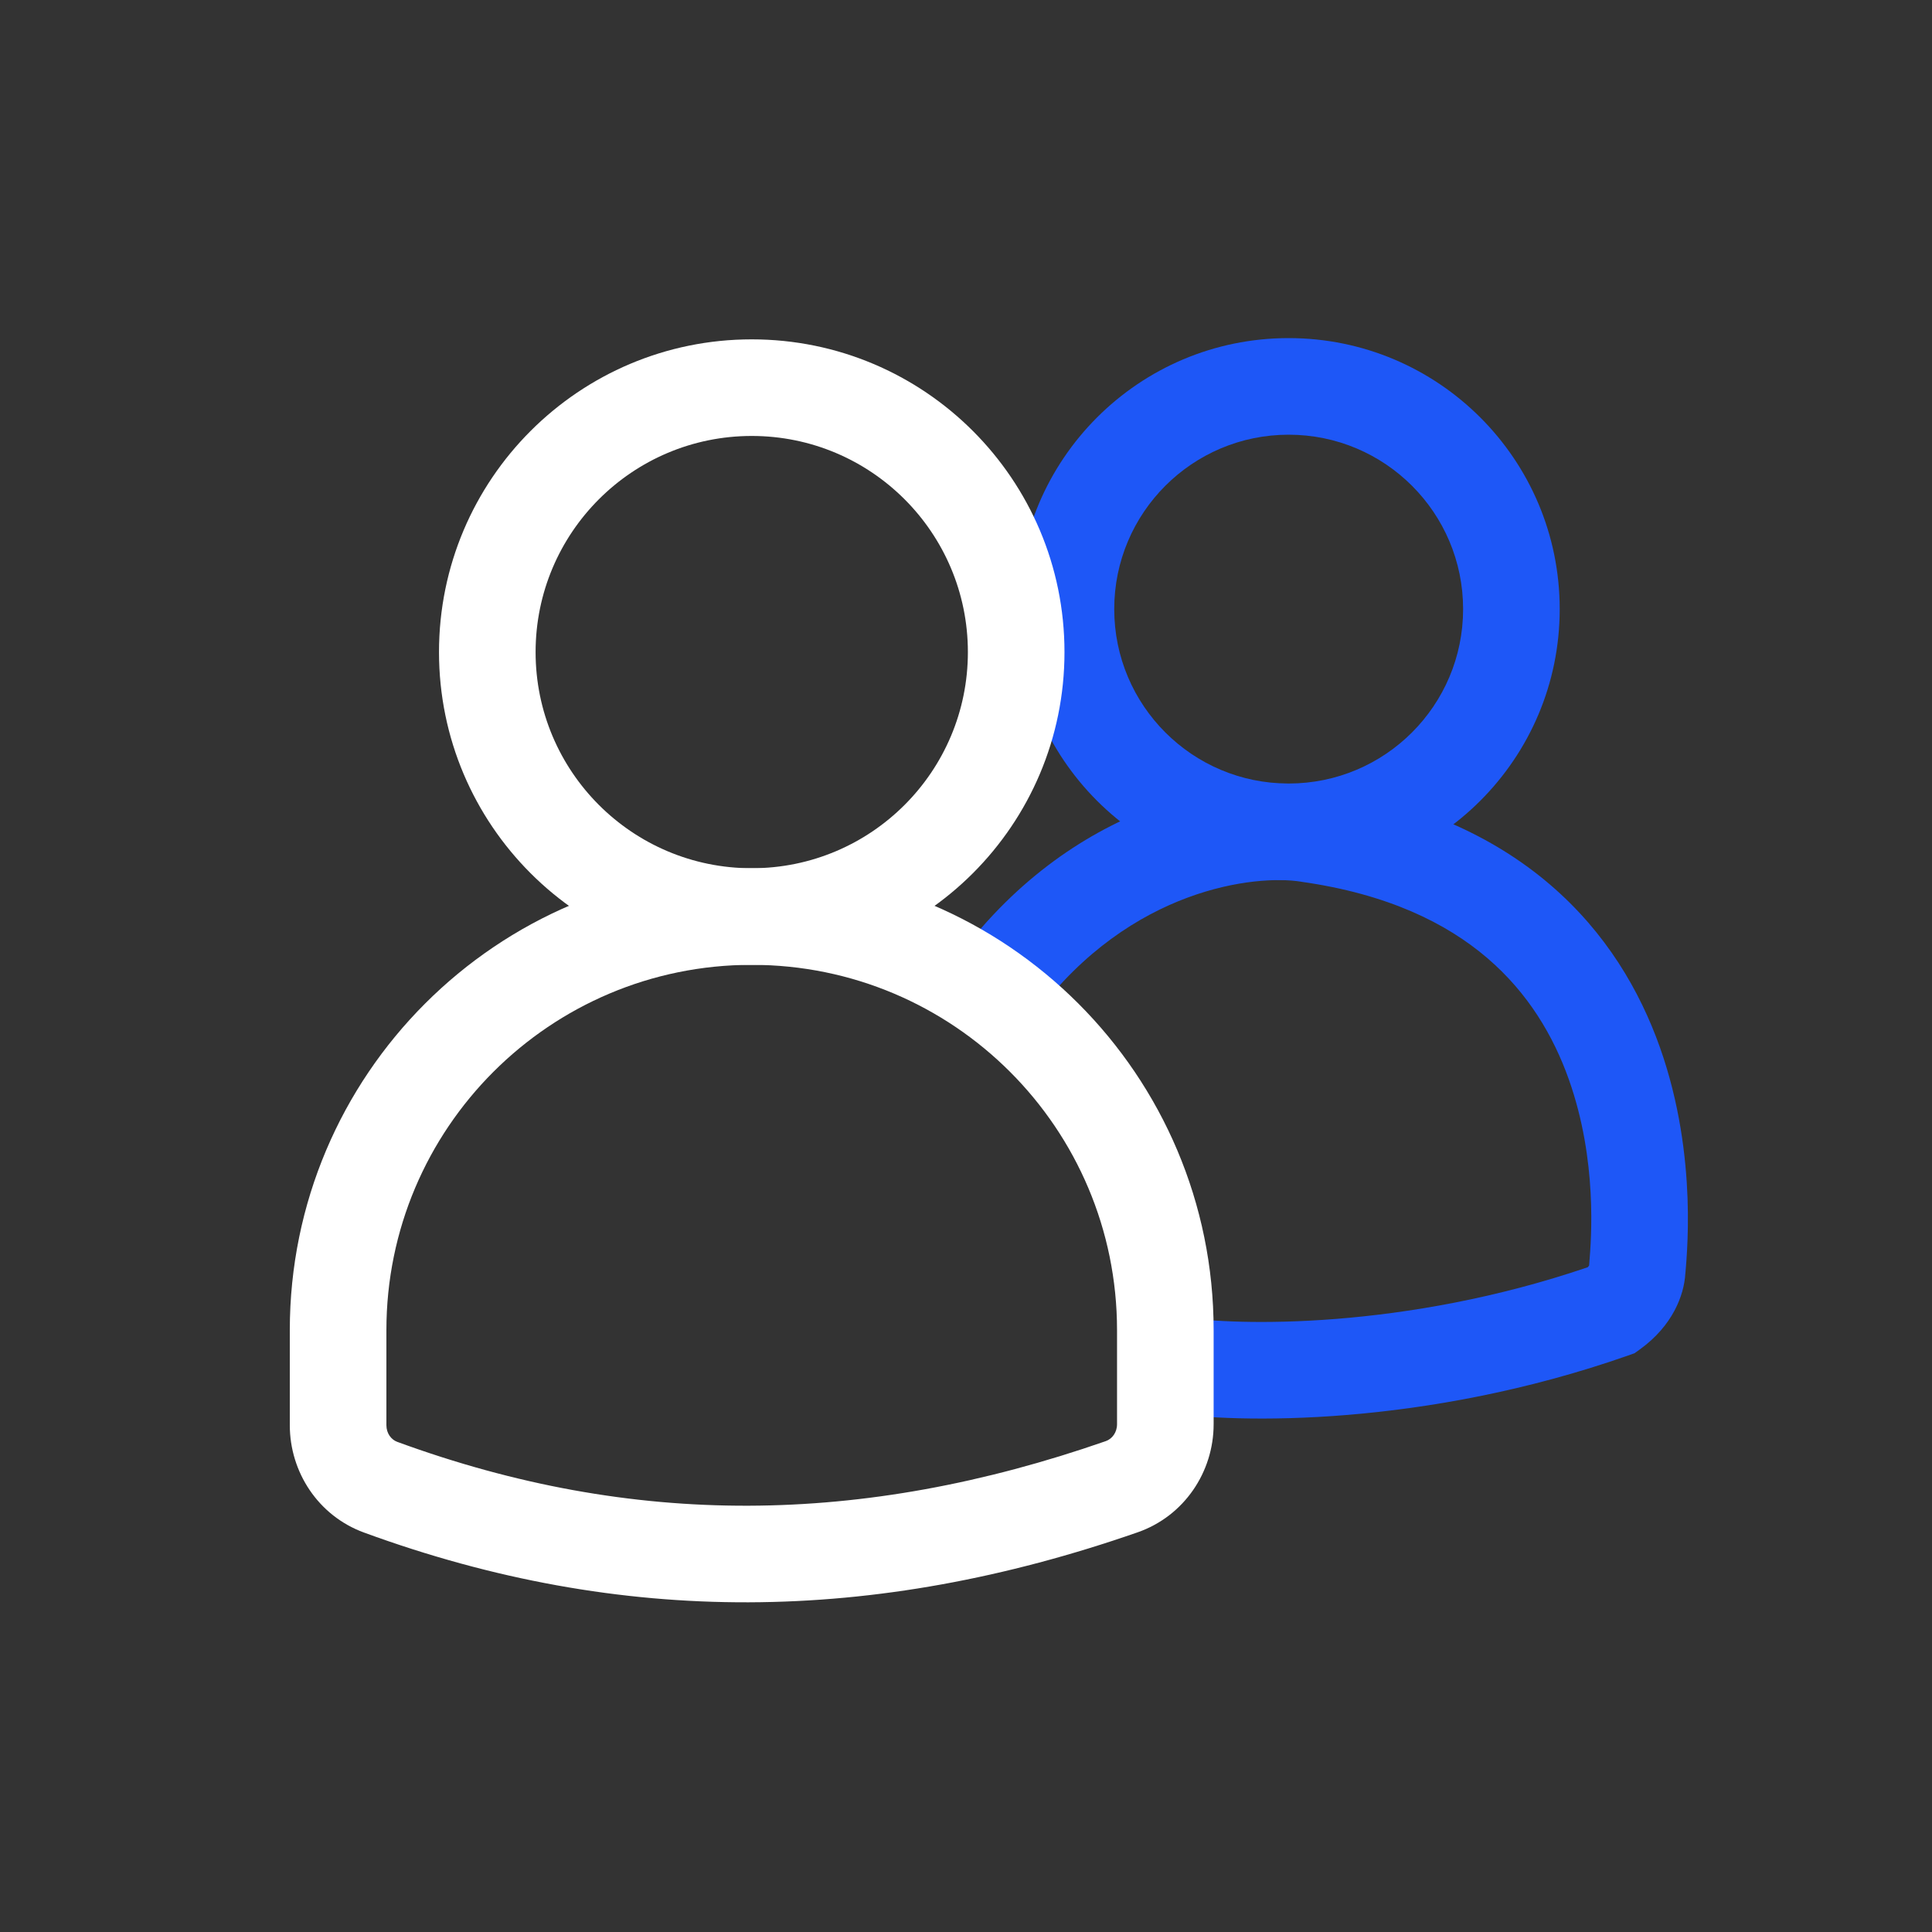
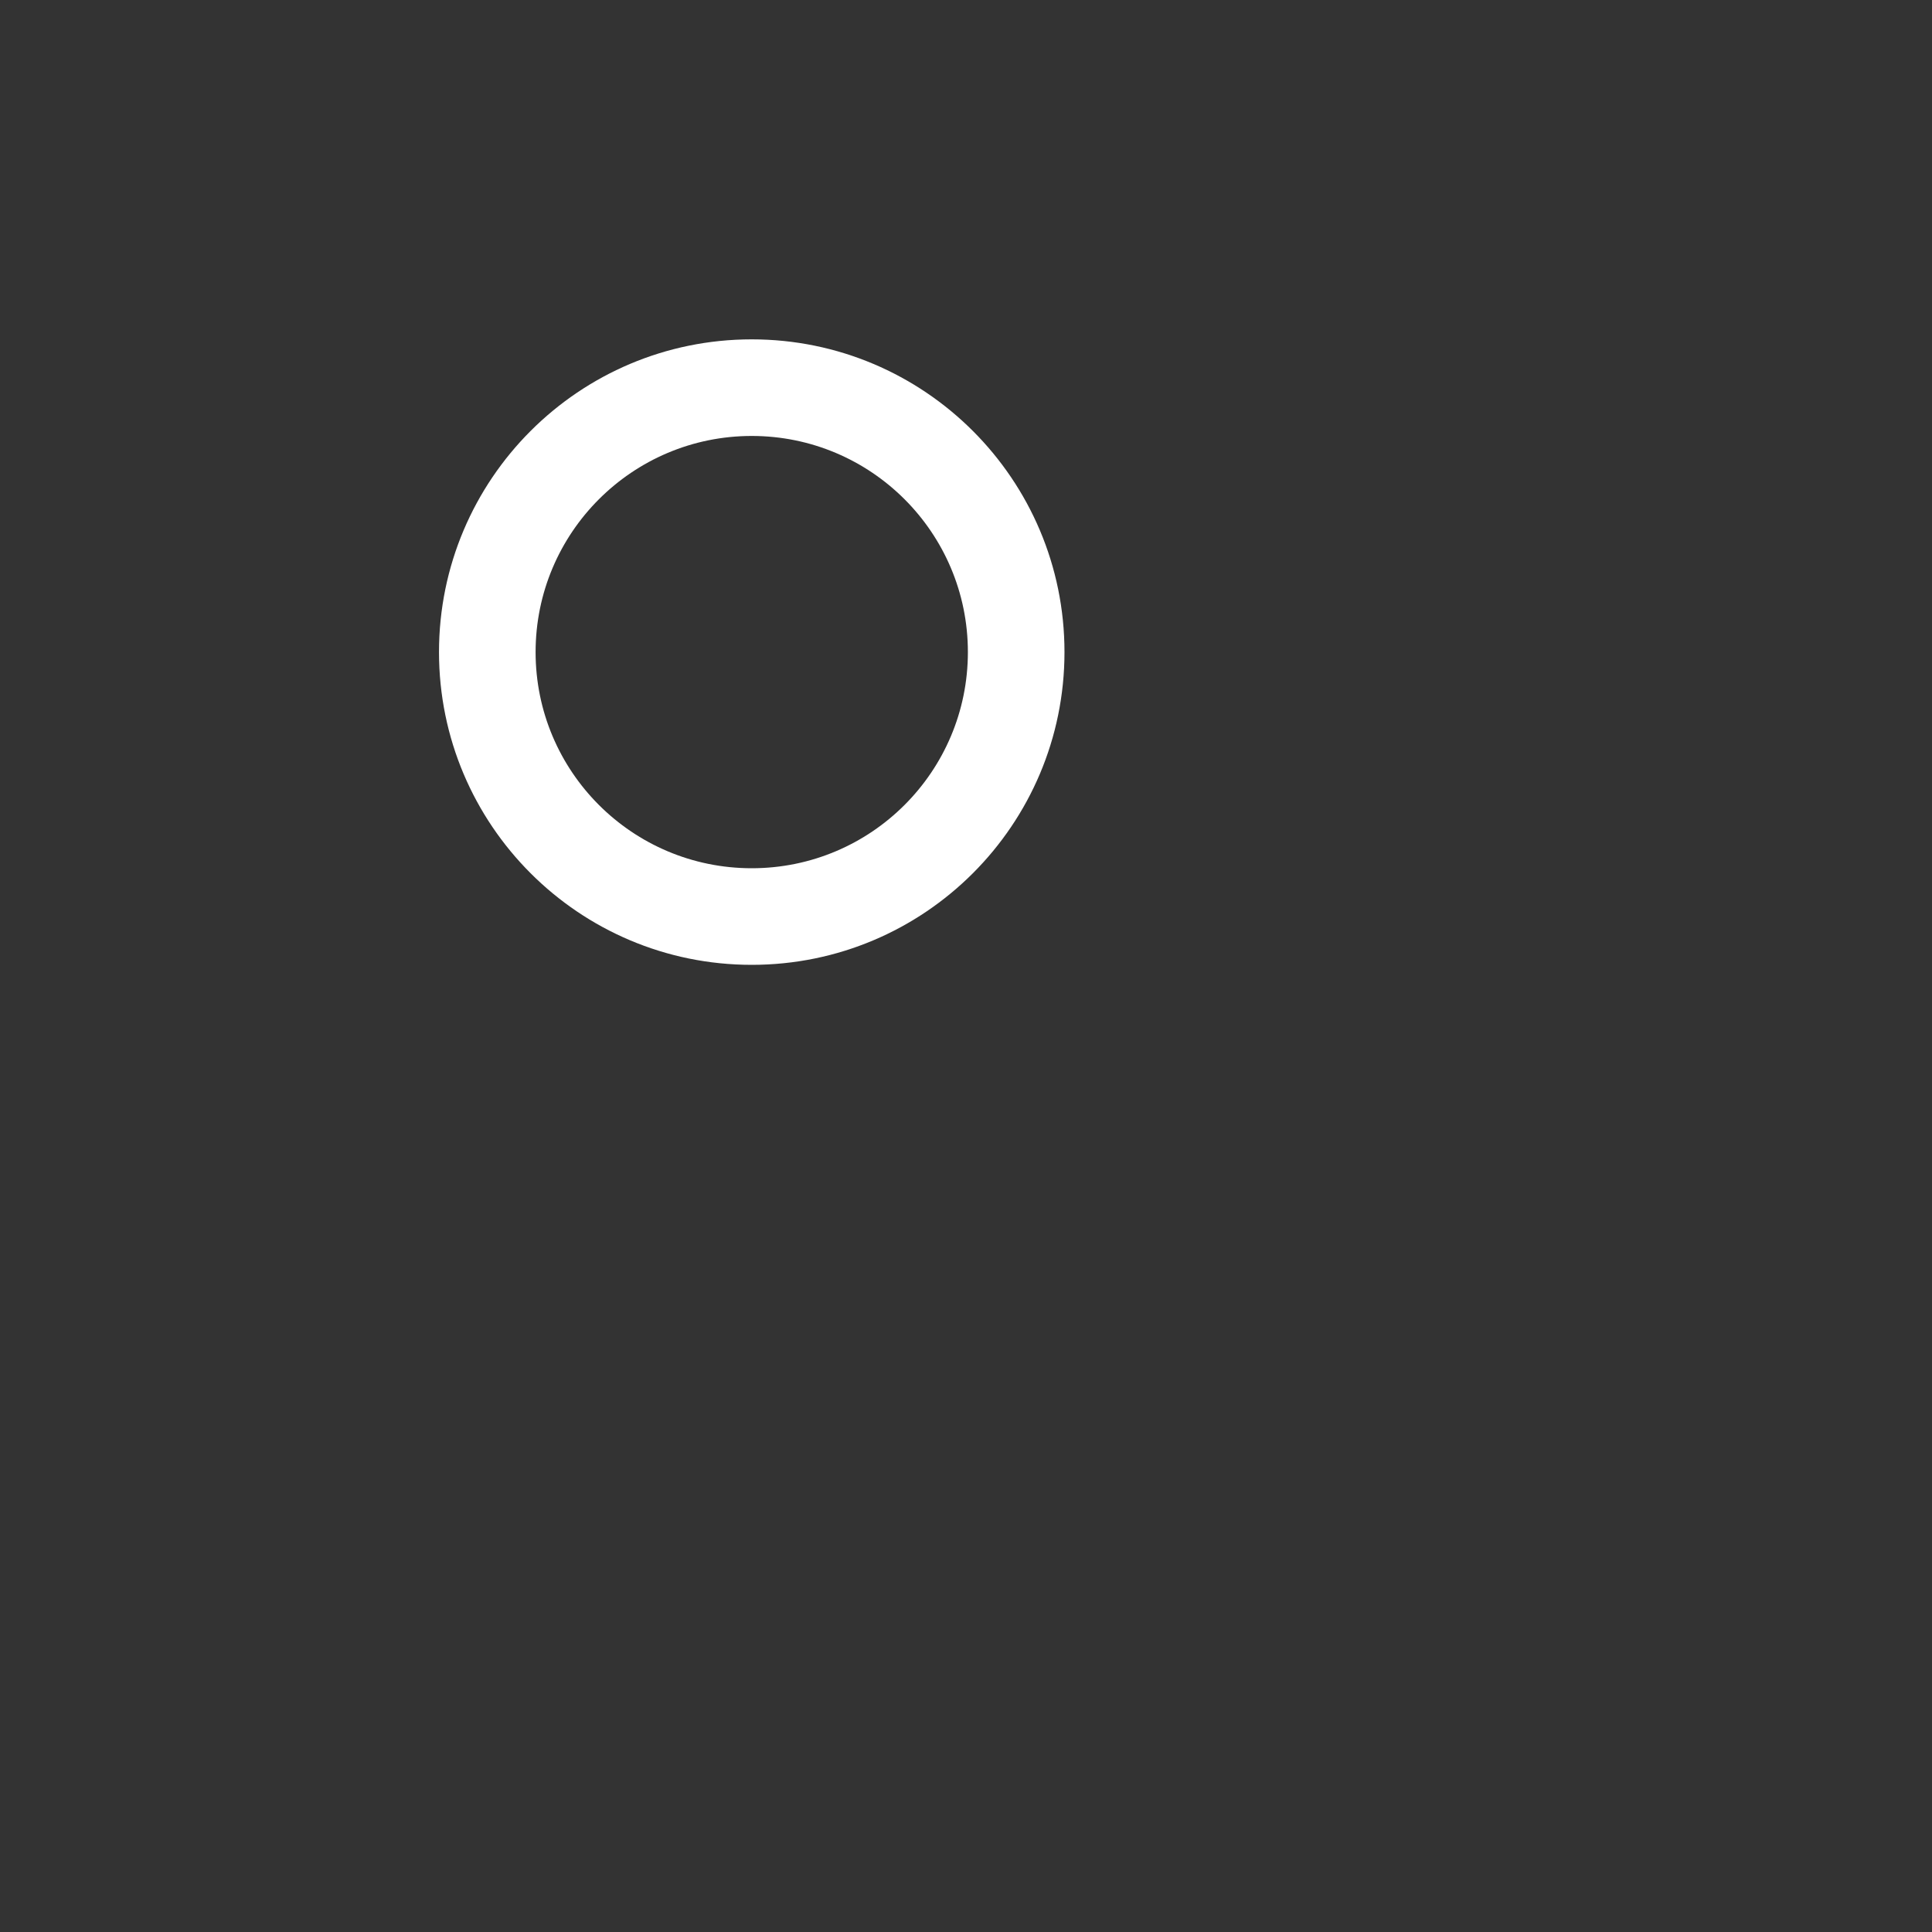
<svg xmlns="http://www.w3.org/2000/svg" width="40" height="40" viewBox="0 0 40 40" fill="none">
  <rect x="0" y="0" width="40" height="40" fill="#333333" stroke="none" />
-   <path fill-rule="evenodd" clip-rule="evenodd" d="M26.68 9C24.686 9 23.069 10.617 23.069 12.611C23.069 14.605 24.686 16.222 26.68 16.222C28.675 16.222 30.292 14.605 30.292 12.611C30.292 10.617 28.675 9 26.68 9ZM21.069 12.611C21.069 9.512 23.581 7 26.68 7C29.779 7 32.292 9.512 32.292 12.611C32.292 15.71 29.779 18.222 26.68 18.222C23.581 18.222 21.069 15.71 21.069 12.611Z" fill="#1E57F7" />
-   <path fill-rule="evenodd" clip-rule="evenodd" d="M27.23 16.276C29.34 16.576 30.924 17.315 32.091 18.314C33.256 19.311 33.954 20.521 34.366 21.682C34.776 22.837 34.908 23.956 34.939 24.808C34.954 25.237 34.944 25.603 34.929 25.88C34.922 26.018 34.913 26.133 34.906 26.221C34.902 26.264 34.899 26.302 34.897 26.329L34.894 26.361C34.893 26.369 34.893 26.369 34.893 26.369C34.866 26.828 34.622 27.451 33.961 27.931L33.842 28.017L33.704 28.066C29.502 29.539 25.62 29.477 24.115 29.241C23.57 29.155 23.197 28.643 23.282 28.098C23.368 27.552 23.88 27.179 24.426 27.265C25.609 27.451 29.069 27.532 32.872 26.237C32.887 26.221 32.896 26.208 32.901 26.2C32.902 26.184 32.903 26.166 32.905 26.147C32.945 25.659 33.078 24.032 32.482 22.351C32.162 21.449 31.639 20.559 30.791 19.834C29.947 19.112 28.728 18.508 26.942 18.256L26.934 18.254L26.926 18.253C26.026 18.11 23.423 18.362 21.447 20.996C21.115 21.438 20.488 21.528 20.047 21.196C19.605 20.865 19.515 20.238 19.846 19.796C22.319 16.5 25.691 16.036 27.23 16.276Z" fill="#1E57F7" />
  <path fill-rule="evenodd" clip-rule="evenodd" d="M15.564 9.026C13.092 9.026 11.089 11.03 11.089 13.501C11.089 15.973 13.092 17.976 15.564 17.976C18.035 17.976 20.039 15.973 20.039 13.501C20.039 11.03 18.035 9.026 15.564 9.026ZM9.089 13.501C9.089 9.925 11.988 7.026 15.564 7.026C19.14 7.026 22.039 9.925 22.039 13.501C22.039 17.077 19.14 19.976 15.564 19.976C11.988 19.976 9.089 17.077 9.089 13.501Z" fill="white" />
-   <path fill-rule="evenodd" clip-rule="evenodd" d="M6 27.54C6 22.258 10.282 17.976 15.564 17.976C20.846 17.976 25.127 22.258 25.127 27.54V29.487C25.127 30.475 24.518 31.39 23.551 31.726C18.09 33.626 12.879 33.686 7.537 31.73C6.587 31.383 6 30.476 6 29.507V27.54ZM15.564 19.976C11.386 19.976 8 23.362 8 27.54V29.507C8 29.679 8.102 29.807 8.224 29.852C13.104 31.639 17.839 31.596 22.894 29.837C23.023 29.792 23.127 29.66 23.127 29.487V27.54C23.127 23.362 19.741 19.976 15.564 19.976Z" fill="white" />
</svg>